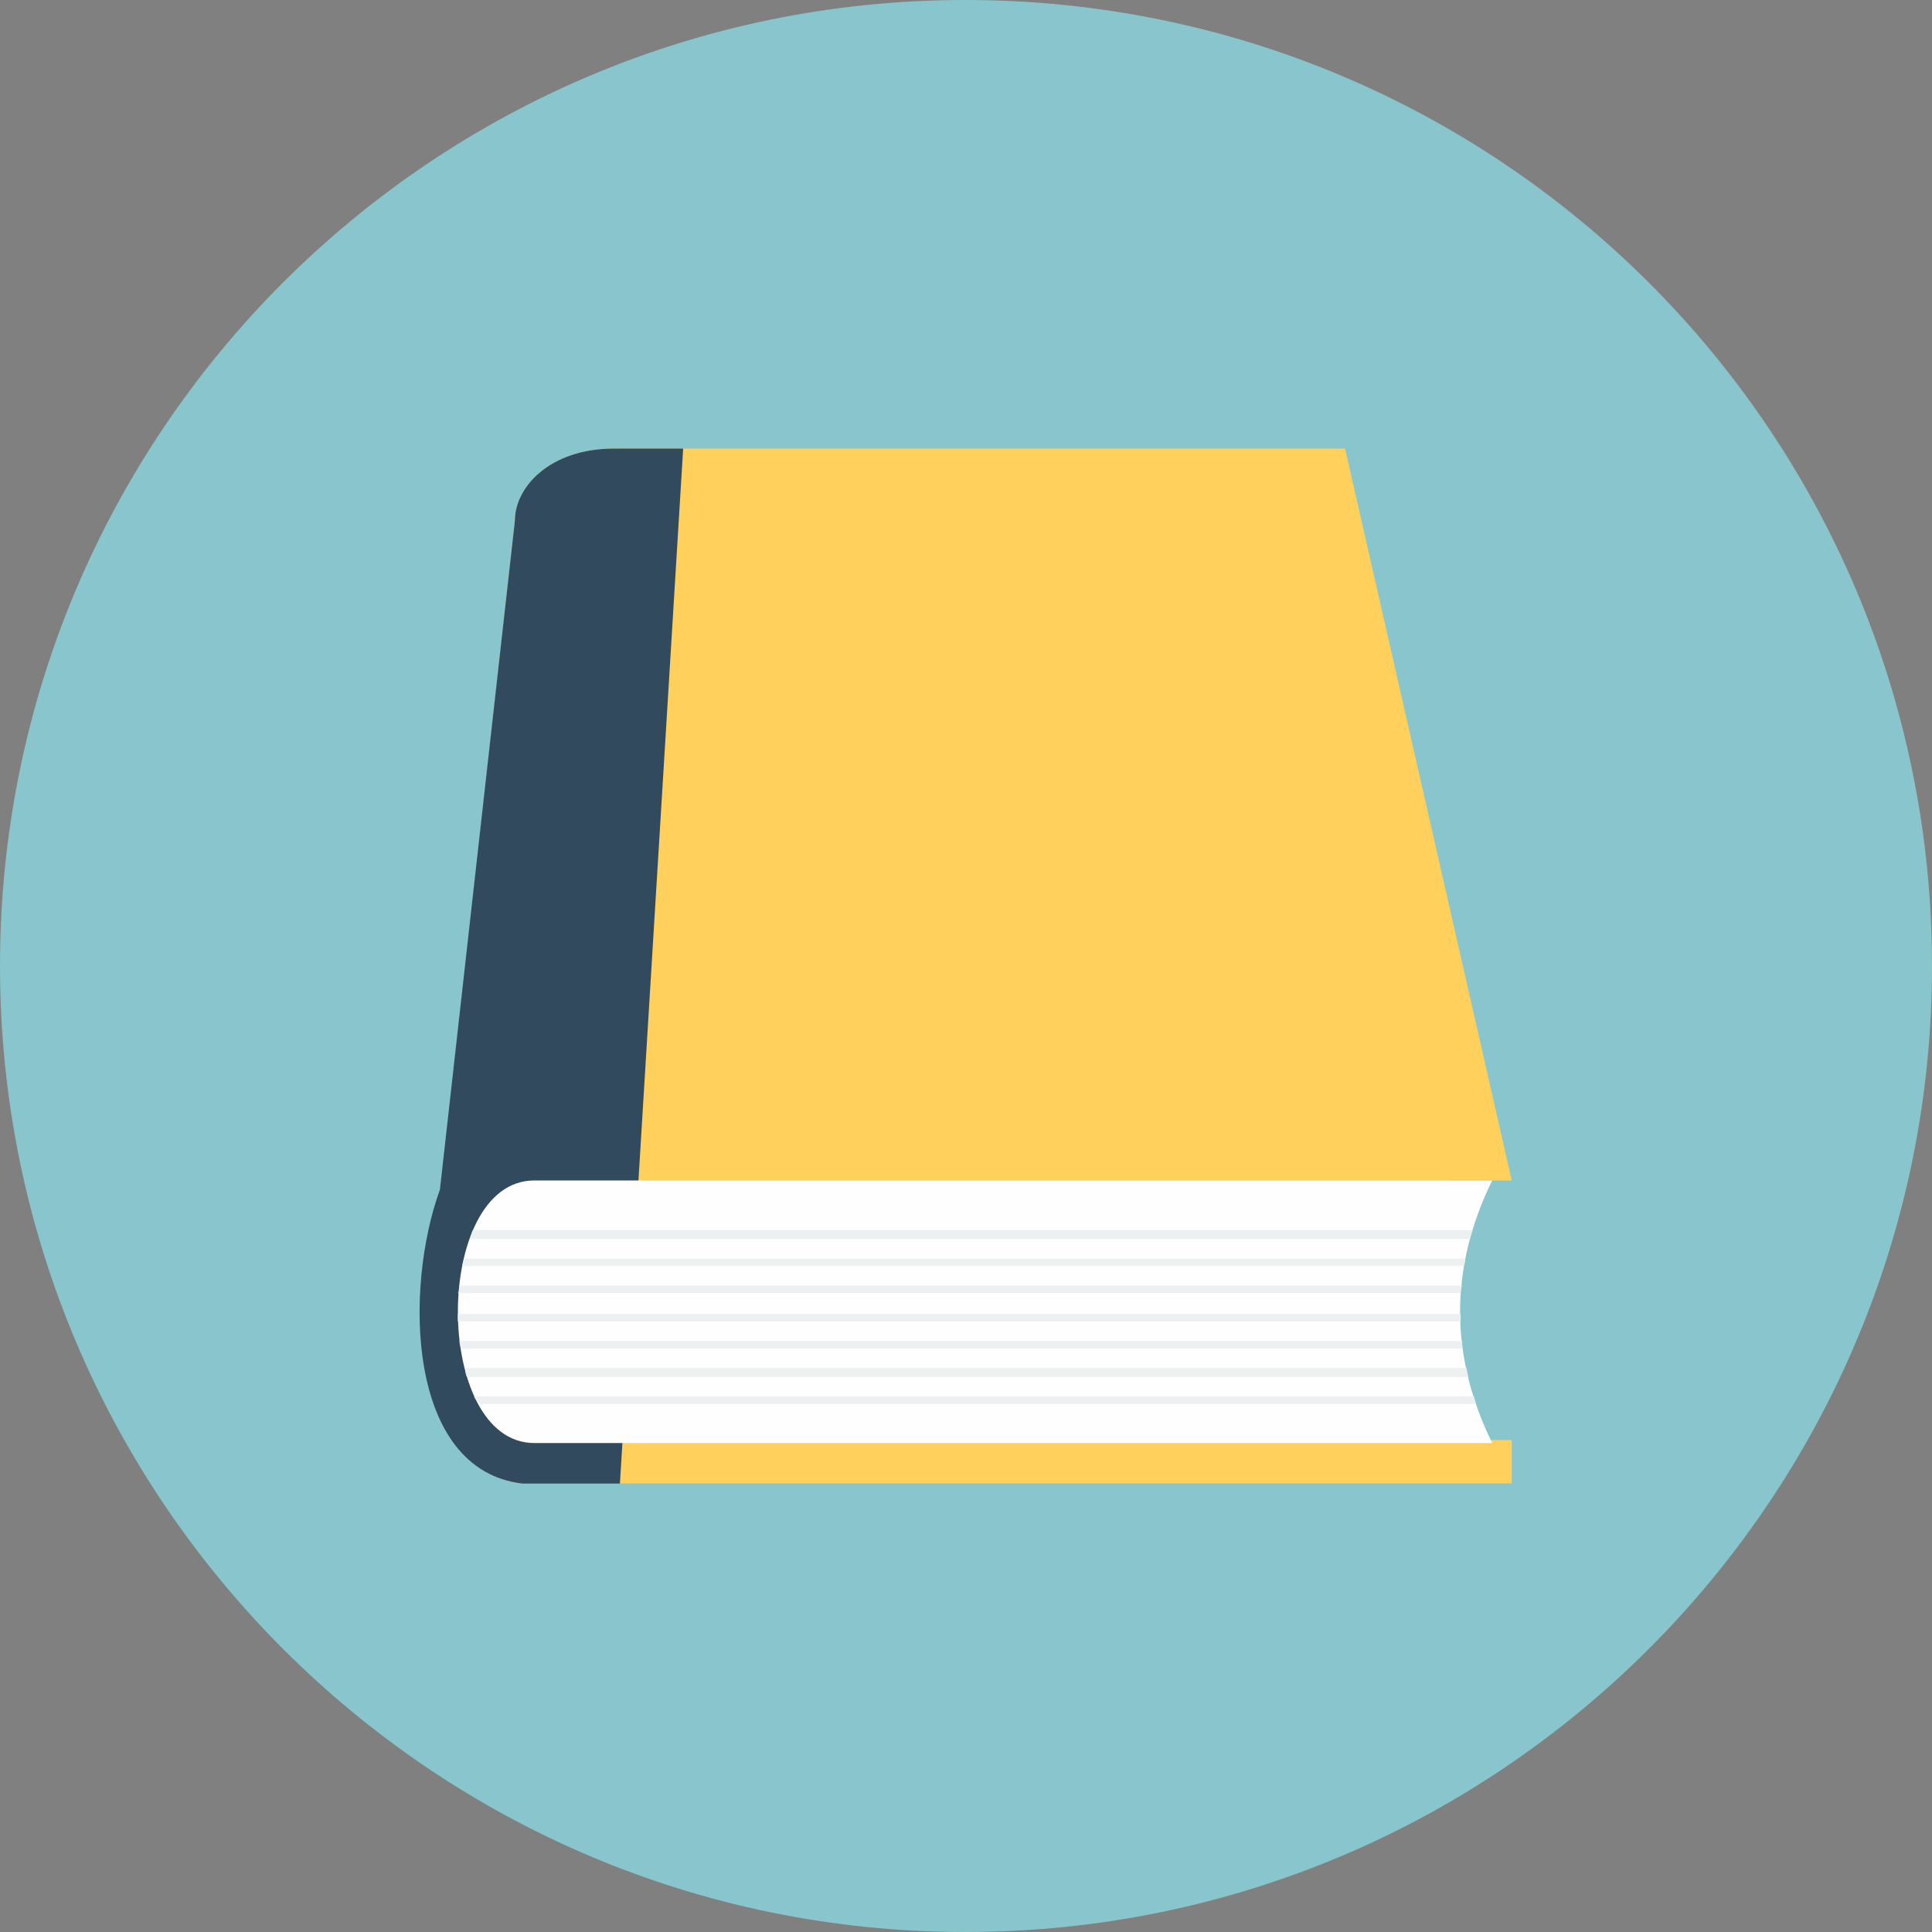
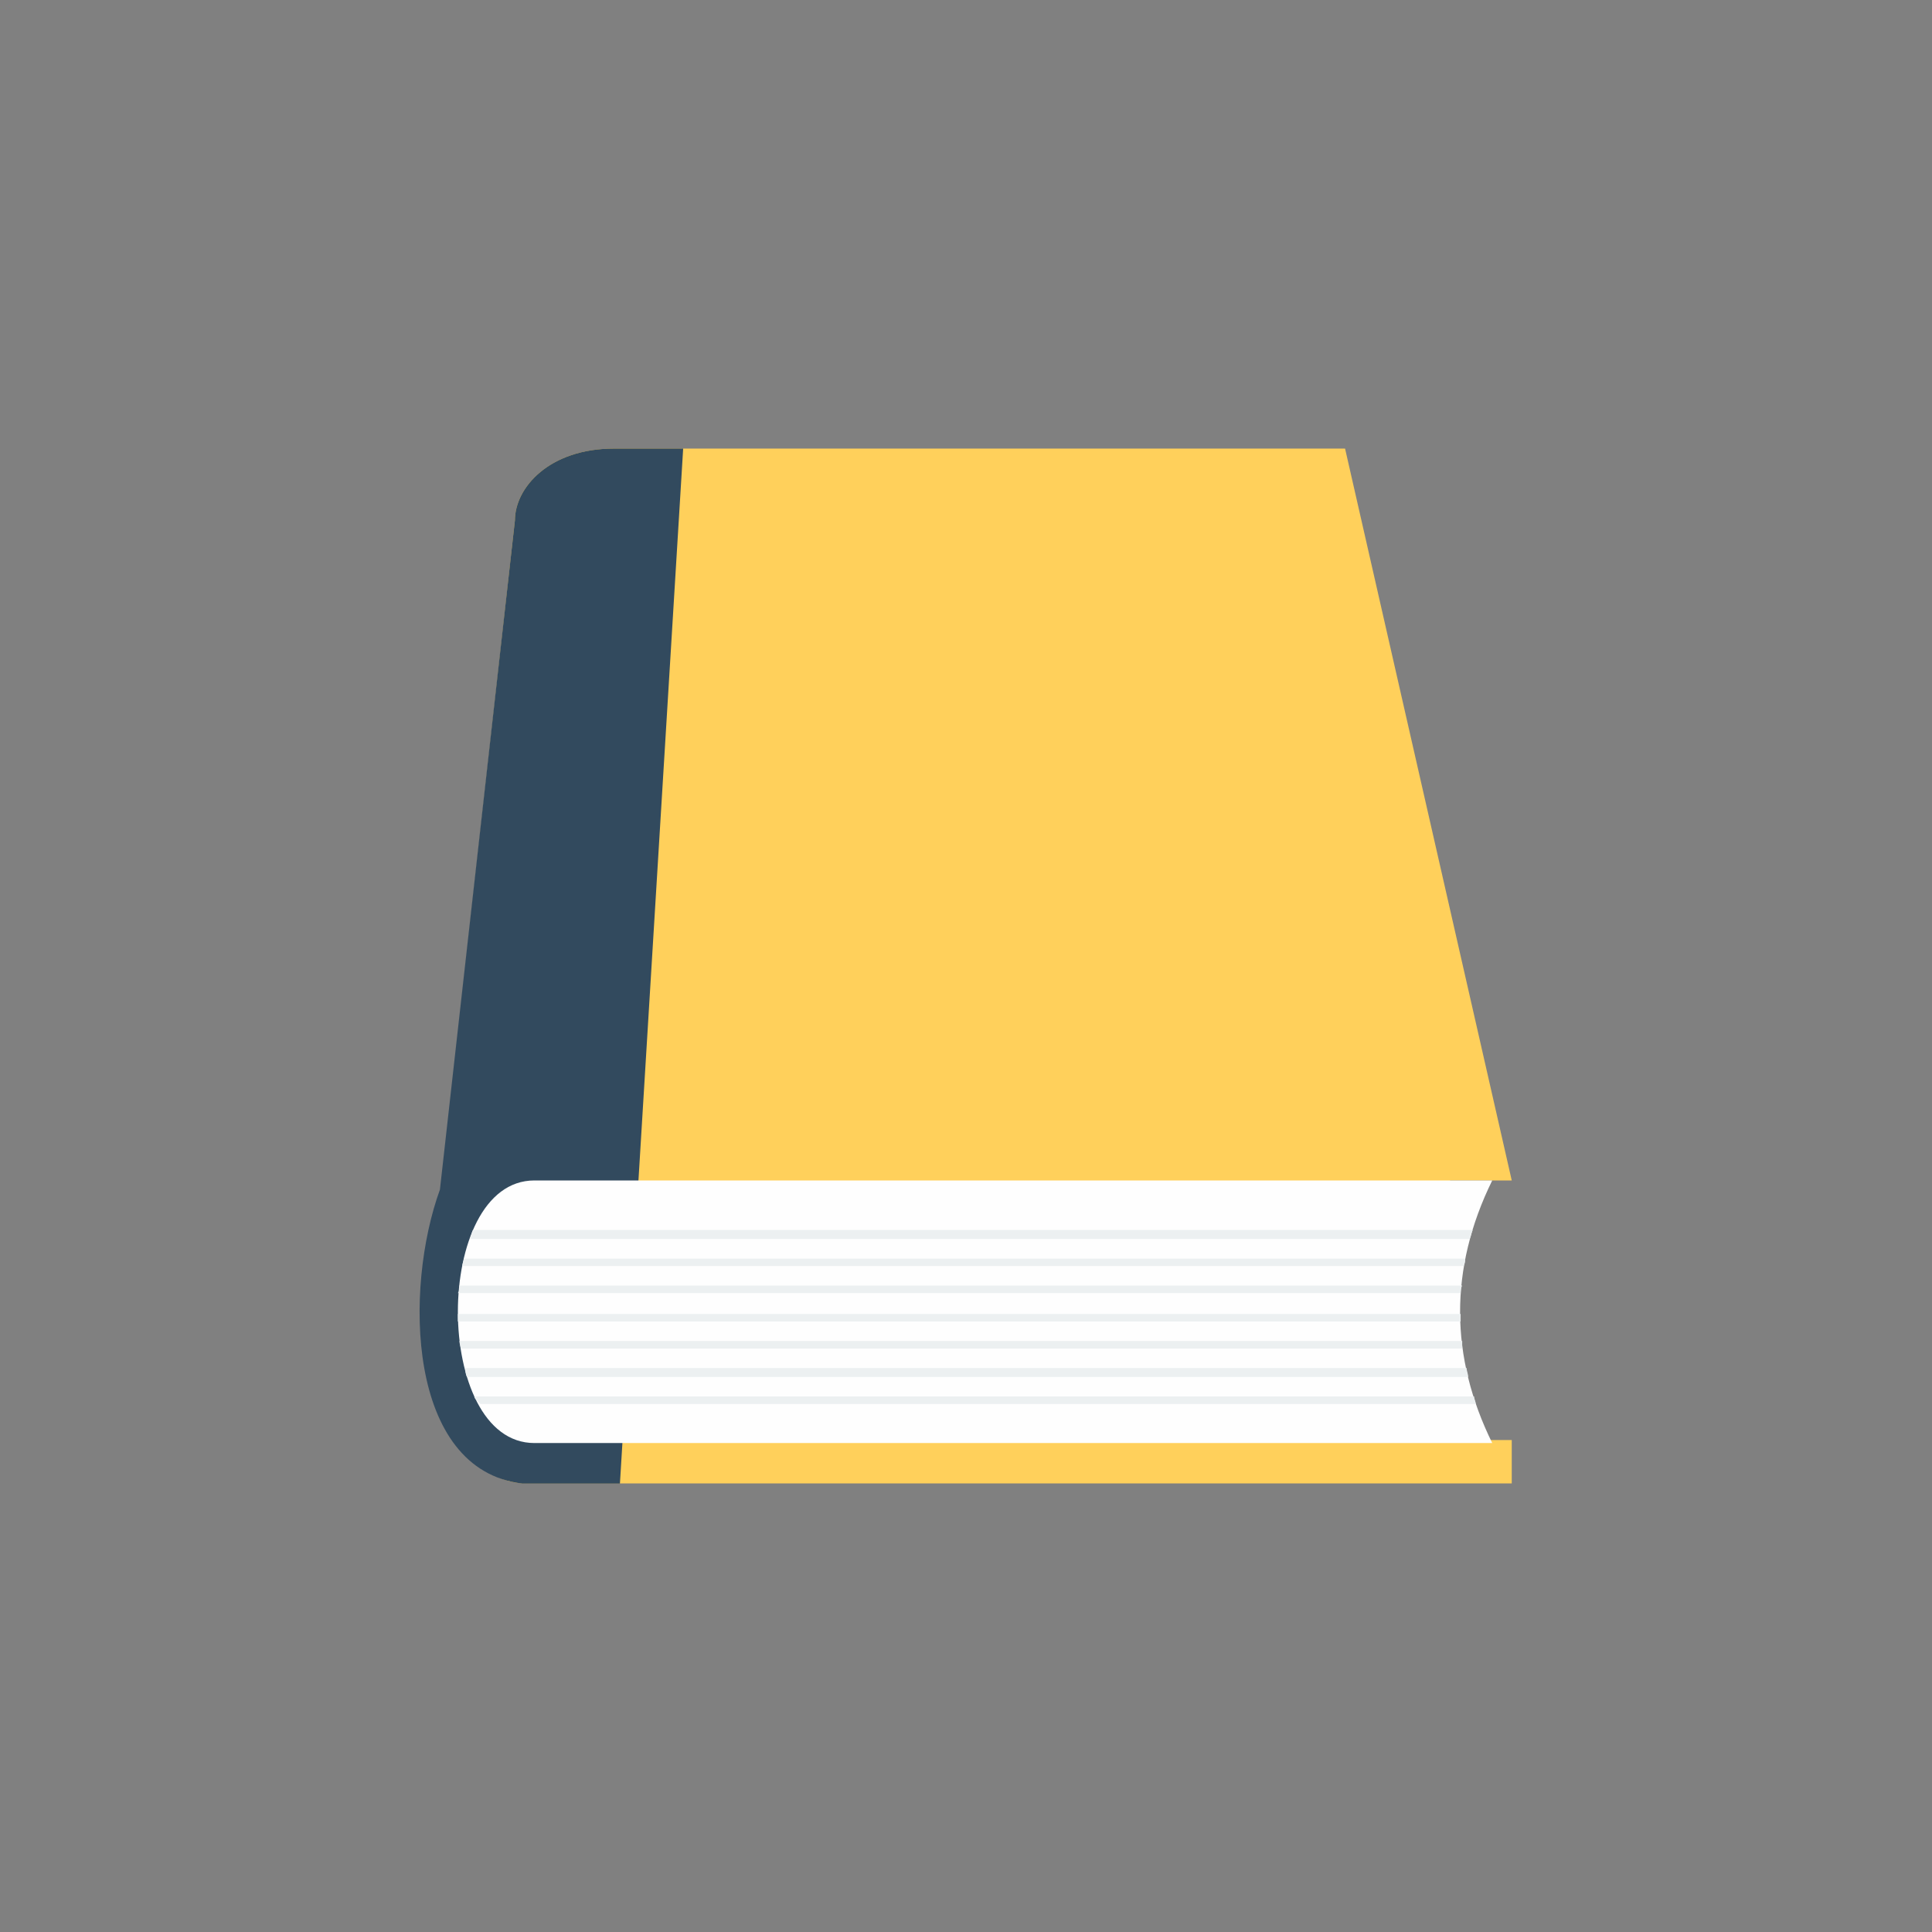
<svg xmlns="http://www.w3.org/2000/svg" width="48pt" height="48pt" viewBox="0 0 48 48" version="1.1">
  <rect x="0" y="0" width="48" height="48" fill="#808080" stroke="none" />
  <g id="surface1">
-     <path style=" stroke:none;fill-rule:evenodd;fill:rgb(53.333%,77.255%,80%);fill-opacity:1;" d="M 48 24 C 48 10.734 37.258 0 23.98 0 C 10.742 0 0 10.734 0 24 C 0 37.23 10.742 48 23.98 48 C 37.258 48 48 37.23 48 24 Z M 48 24 " />
    <path style=" stroke:none;fill-rule:evenodd;fill:rgb(100%,81.569%,35.686%);fill-opacity:1;" d="M 15.254 11.145 L 33.418 11.145 L 37.559 29.328 L 36.027 29.328 L 35.992 35.777 L 37.559 35.777 L 37.559 36.855 L 12.98 36.855 C 10.629 36.672 10.852 32.535 10.742 31.418 L 12.793 12.93 C 12.793 12.113 13.648 11.145 15.254 11.145 Z M 15.254 11.145 " />
    <path style=" stroke:none;fill-rule:evenodd;fill:rgb(19.608%,29.02%,36.863%);fill-opacity:1;" d="M 15.254 11.145 L 16.973 11.145 L 15.402 36.859 L 12.98 36.859 C 10.109 36.523 10.035 32.012 10.93 29.555 L 12.793 12.93 C 12.793 12.113 13.648 11.145 15.254 11.145 Z M 15.254 11.145 " />
    <path style=" stroke:none;fill-rule:evenodd;fill:rgb(99.608%,99.608%,99.608%);fill-opacity:1;" d="M 13.277 29.328 L 37.074 29.328 C 35.992 31.527 36.027 33.727 37.074 35.852 L 13.277 35.852 C 10.742 35.852 10.742 29.328 13.277 29.328 Z M 13.277 29.328 " />
    <path style=" stroke:none;fill-rule:evenodd;fill:rgb(92.549%,94.118%,94.51%);fill-opacity:1;" d="M 11.75 30.559 L 36.59 30.559 C 36.551 30.633 36.551 30.707 36.512 30.781 L 11.676 30.781 C 11.711 30.707 11.711 30.633 11.75 30.559 Z M 36.402 31.27 C 36.402 31.344 36.402 31.379 36.363 31.453 L 11.488 31.453 C 11.488 31.379 11.523 31.344 11.523 31.27 Z M 36.328 31.938 C 36.289 32.012 36.289 32.086 36.289 32.125 L 11.375 32.125 C 11.414 32.086 11.414 32.012 11.414 31.938 Z M 36.289 32.645 C 36.289 32.684 36.289 32.758 36.289 32.832 L 11.375 32.832 C 11.375 32.758 11.375 32.684 11.375 32.645 Z M 36.328 33.316 C 36.328 33.391 36.328 33.465 36.328 33.504 L 11.449 33.504 C 11.449 33.465 11.414 33.391 11.414 33.316 Z M 36.438 33.988 C 36.438 34.062 36.477 34.137 36.477 34.211 L 11.602 34.211 C 11.562 34.137 11.562 34.062 11.562 33.988 Z M 36.625 34.695 C 36.625 34.77 36.664 34.809 36.664 34.883 L 11.934 34.883 C 11.898 34.844 11.859 34.809 11.824 34.77 C 11.785 34.734 11.785 34.695 11.785 34.695 Z M 36.625 34.695 " />
  </g>
</svg>